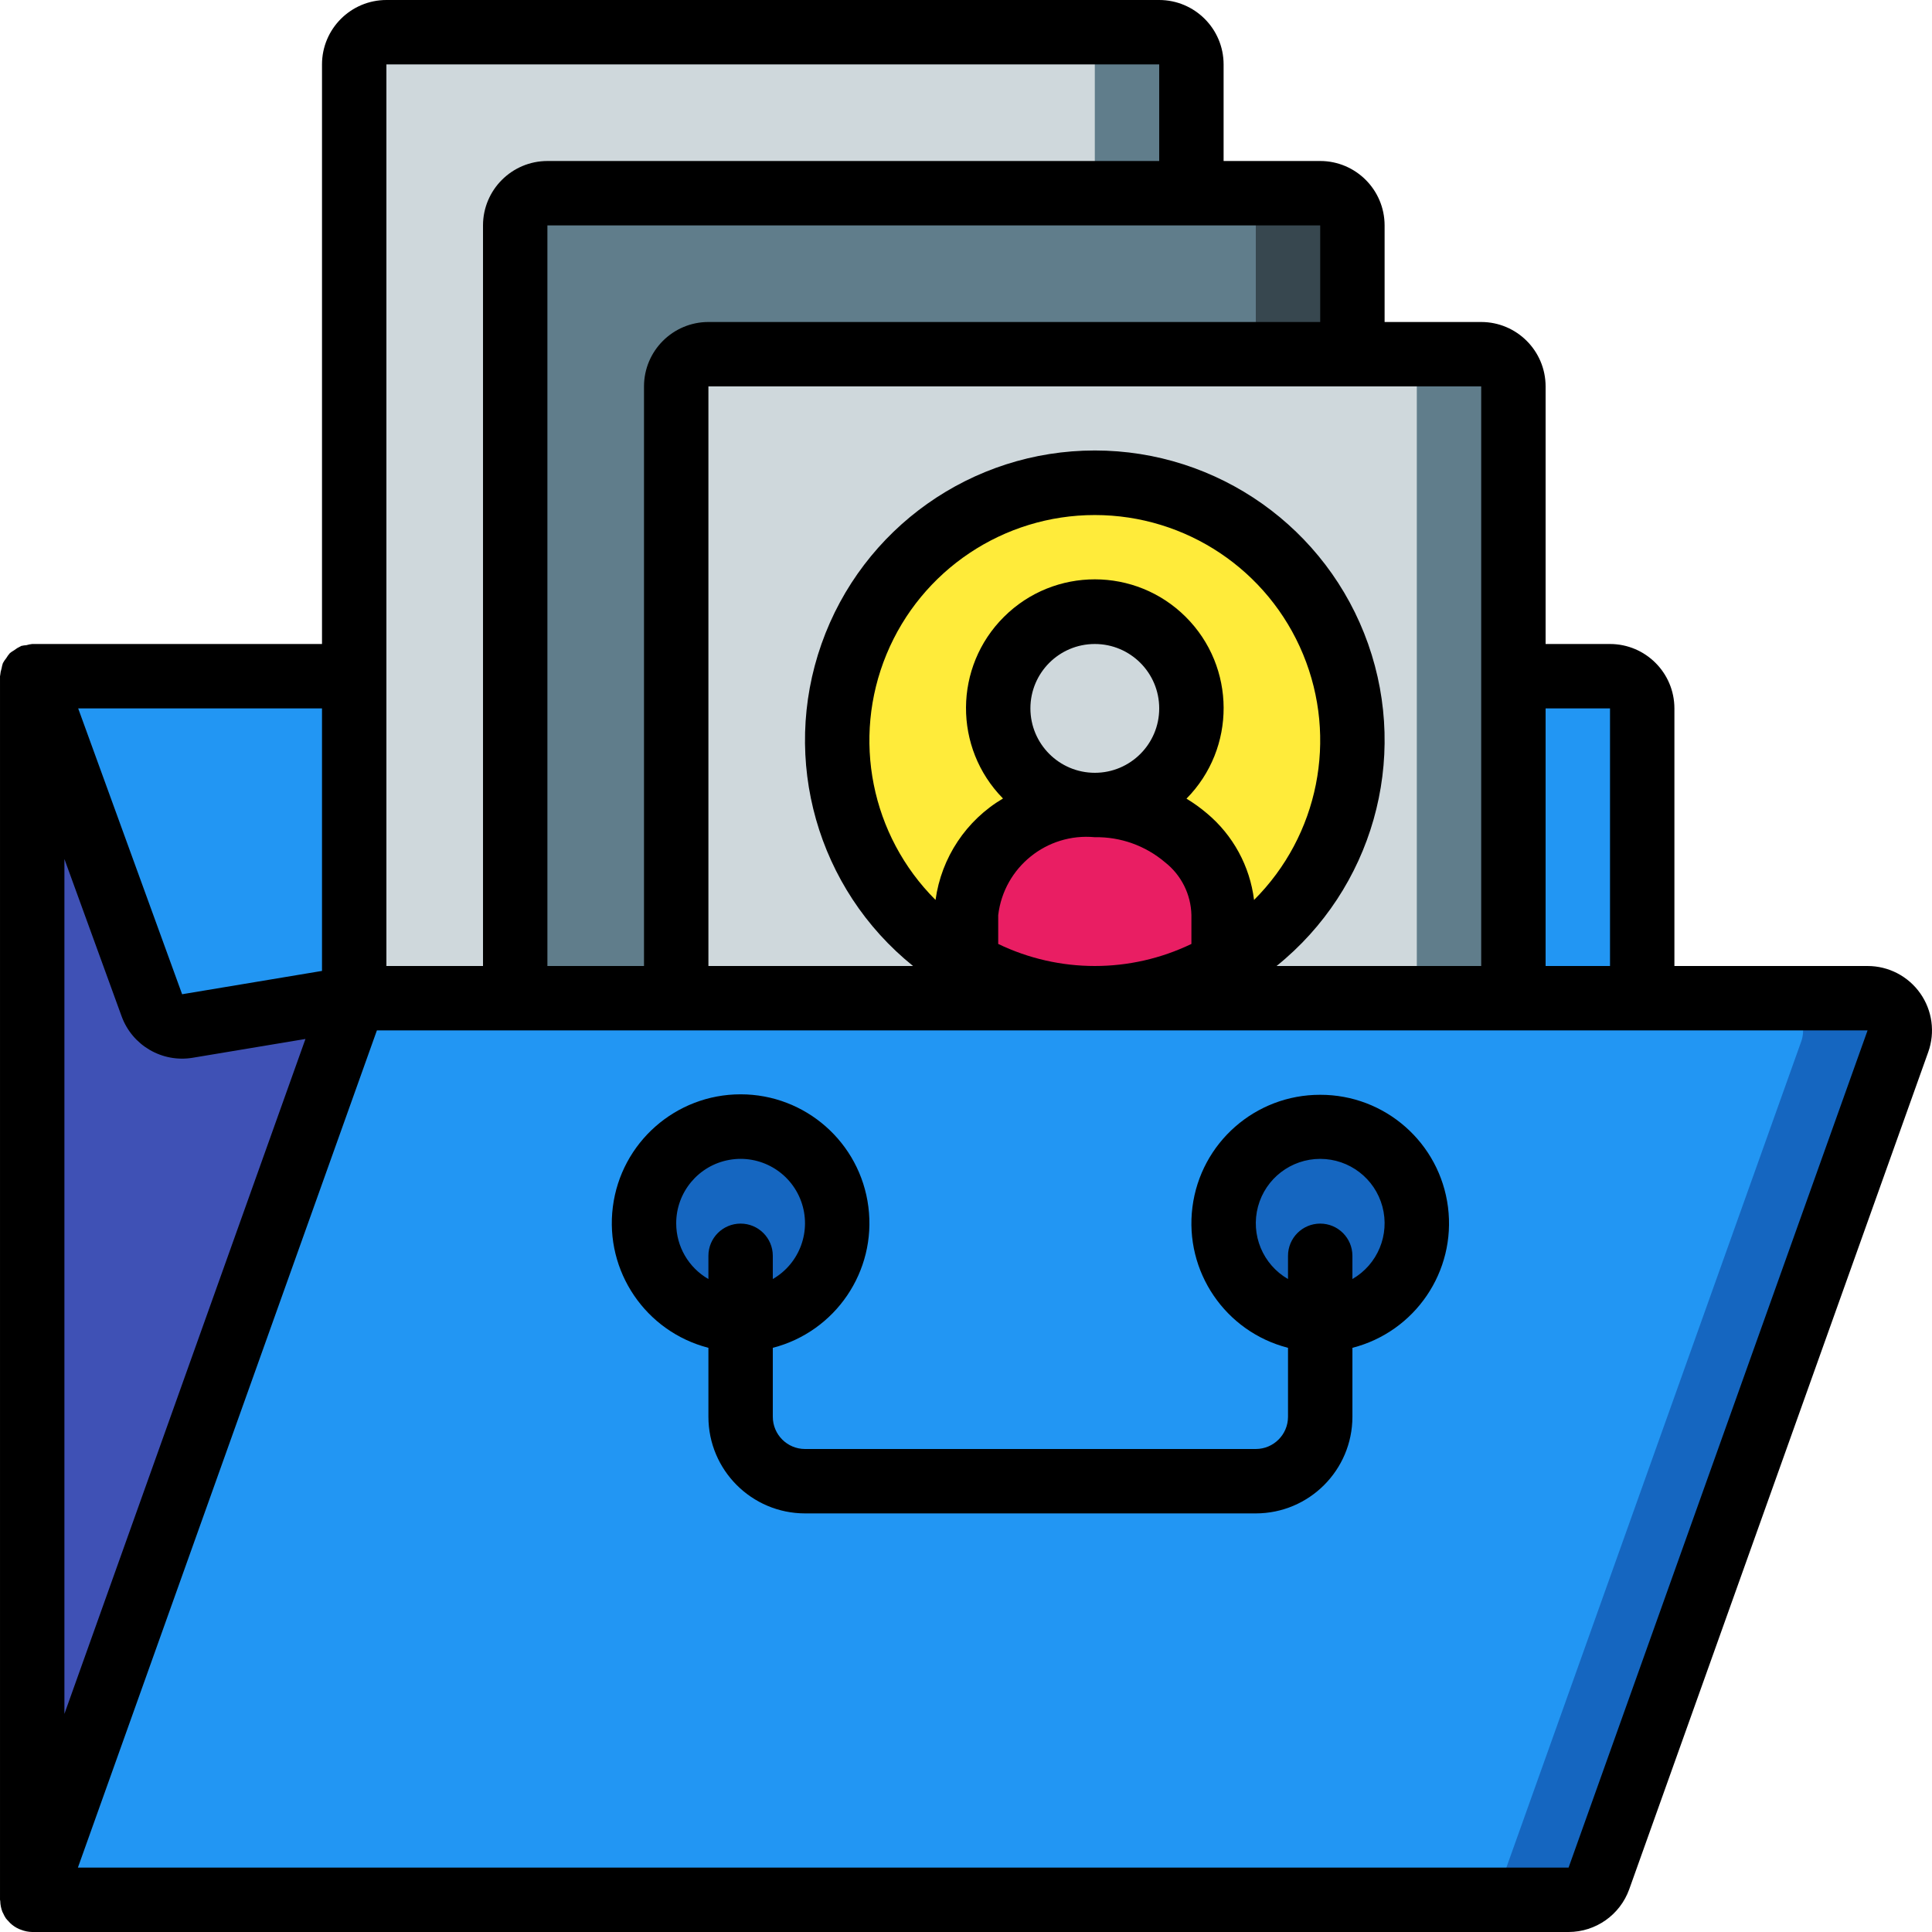
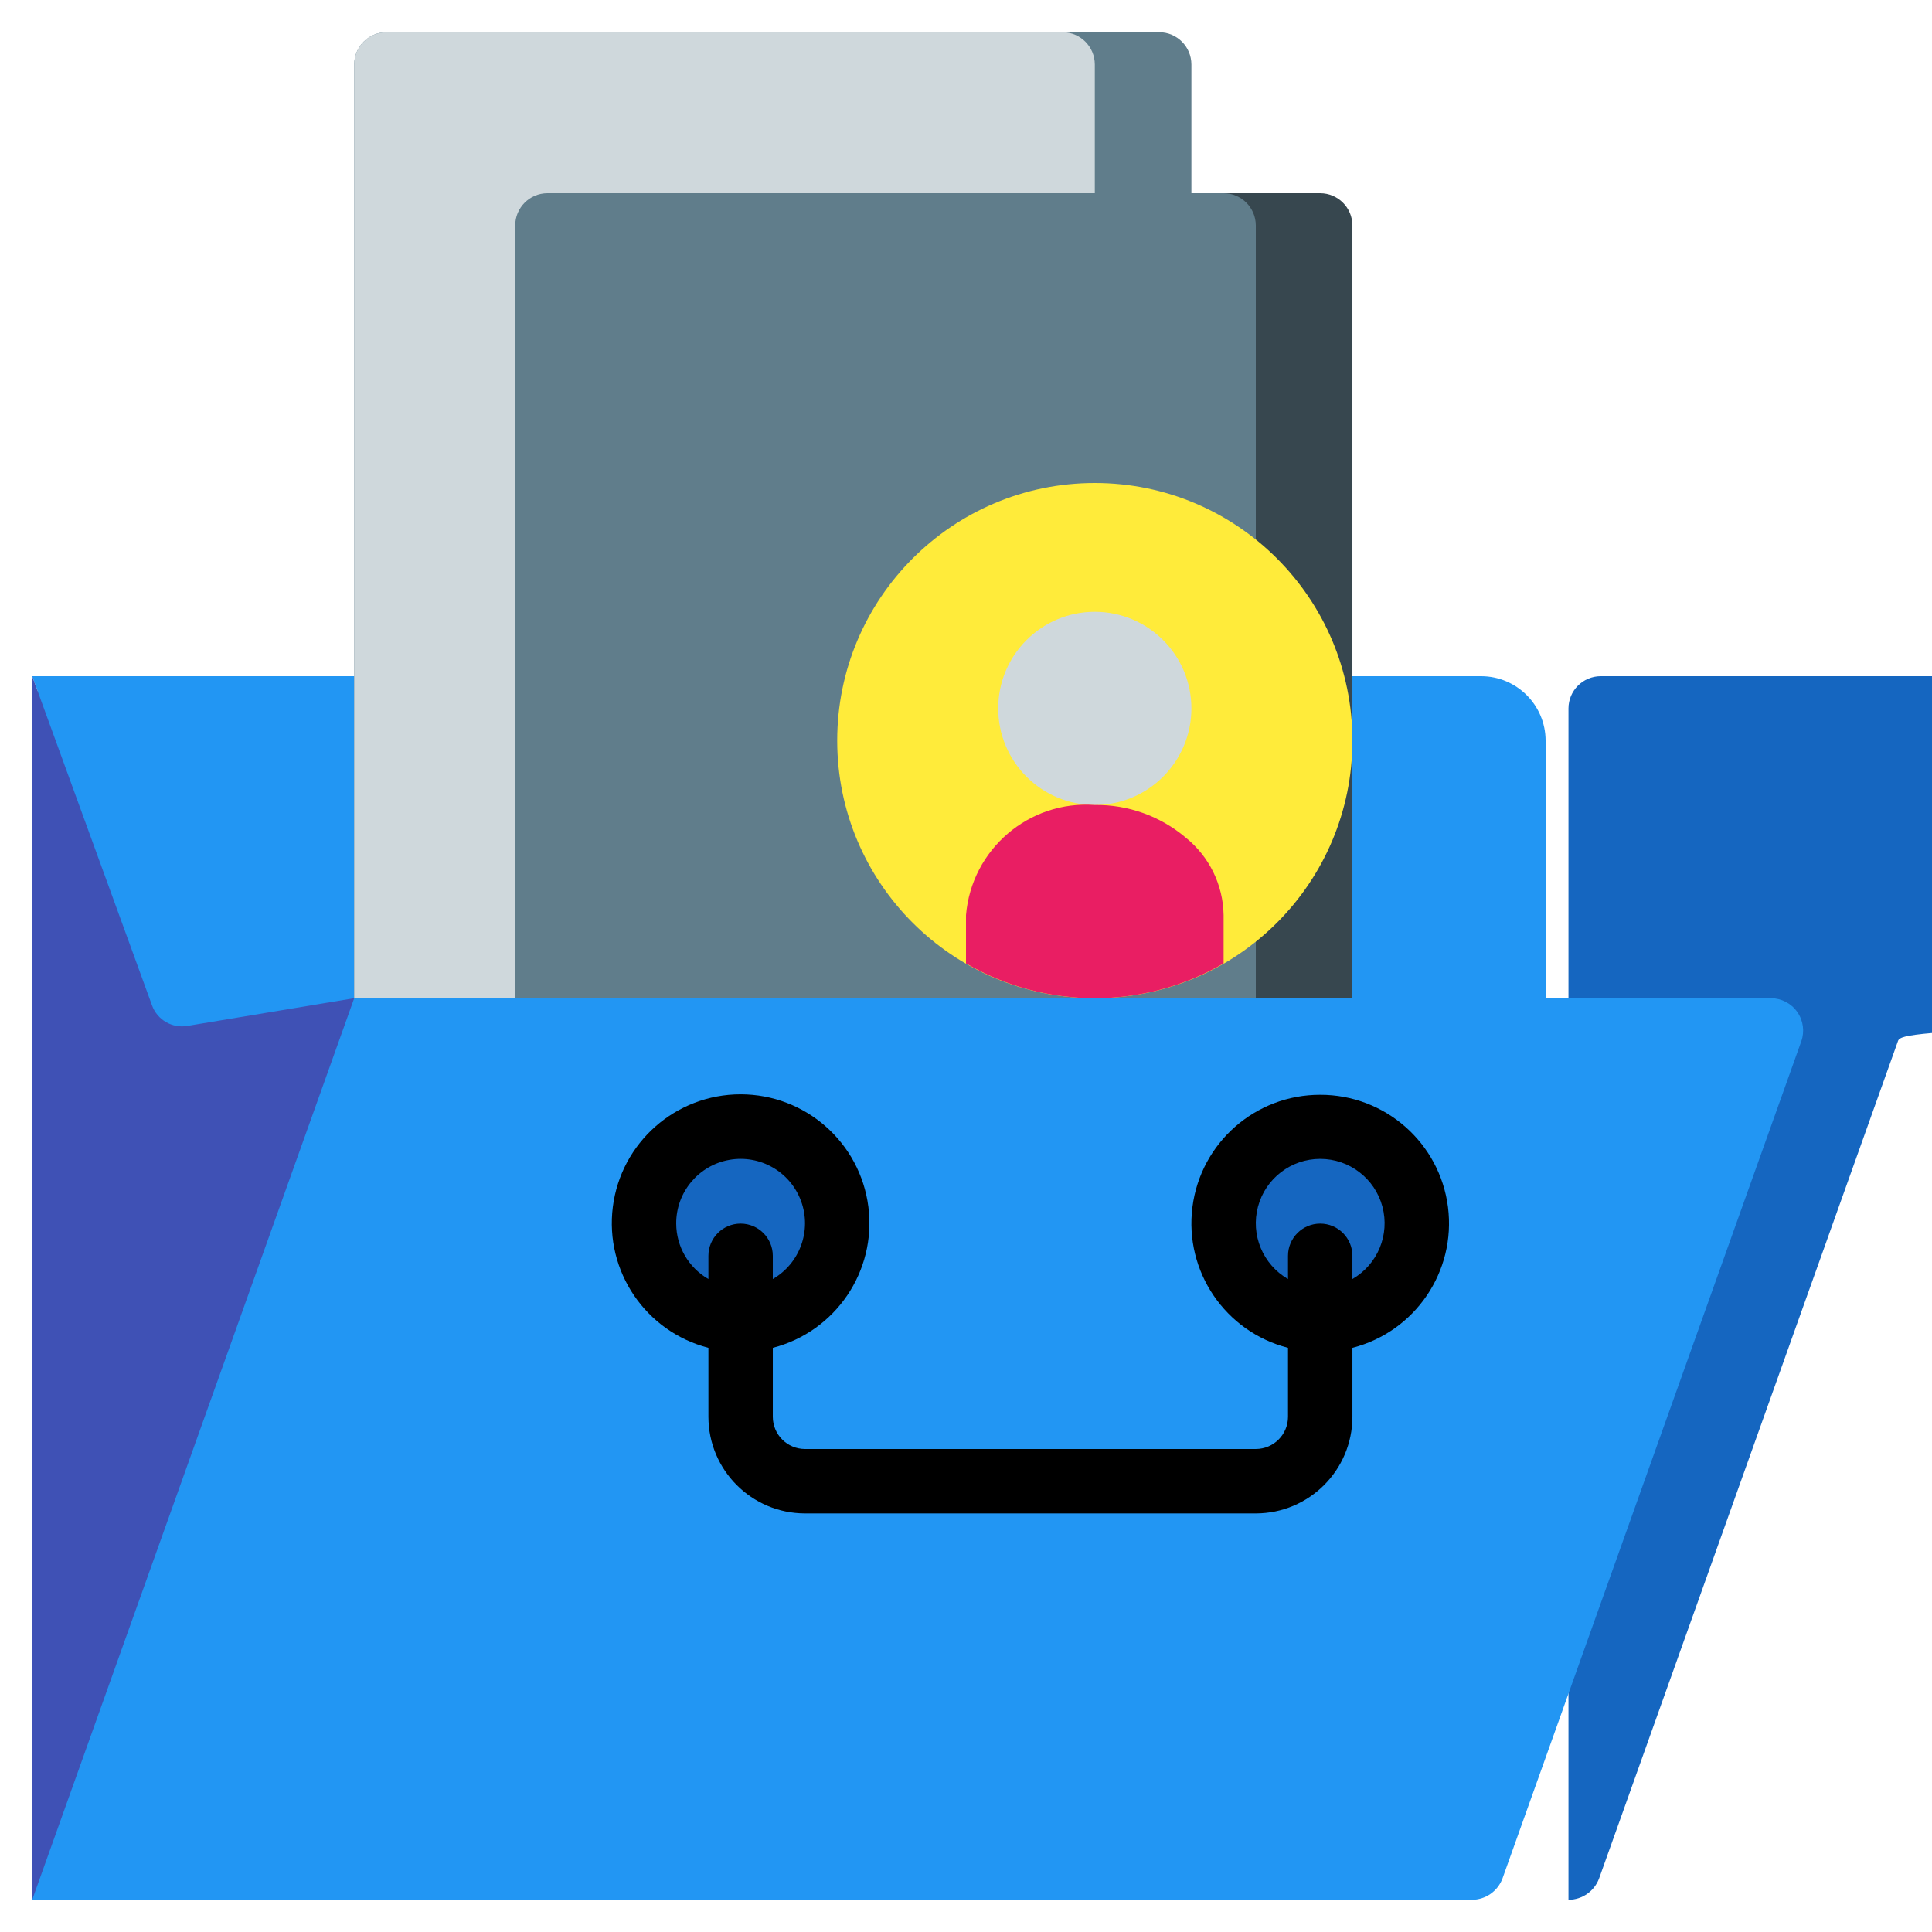
<svg xmlns="http://www.w3.org/2000/svg" version="1.1" id="Capa_1" x="0px" y="0px" viewBox="0 0 512 512" style="enable-background:new 0 0 512 512;" xml:space="preserve">
  <g>
    <g transform="translate(1 1)">
-       <path style="fill:#1566C0;" d="M501.957,274.968l-79.189,221.867c-1.272,3.378-4.498,5.619-8.107,5.632H7.535V186.733    c0.014-4.707,3.826-8.52,8.533-8.533h401.067c9.414,0.027,17.039,7.652,17.067,17.067v68.267h59.733    c2.774,0.017,5.369,1.376,6.962,3.647C502.49,269.452,502.885,272.354,501.957,274.968z" />
+       <path style="fill:#1566C0;" d="M501.957,274.968l-79.189,221.867c-1.272,3.378-4.498,5.619-8.107,5.632V186.733    c0.014-4.707,3.826-8.52,8.533-8.533h401.067c9.414,0.027,17.039,7.652,17.067,17.067v68.267h59.733    c2.774,0.017,5.369,1.376,6.962,3.647C502.49,269.452,502.885,272.354,501.957,274.968z" />
      <g>
        <path style="fill:#2296F3;" d="M476.357,274.968l-79.189,221.867c-1.272,3.378-4.498,5.619-8.107,5.632H7.535V186.733     c0.014-4.707,3.826-8.52,8.533-8.533h375.467c9.414,0.027,17.039,7.652,17.067,17.067v68.267h59.733     c2.774,0.017,5.369,1.376,6.962,3.647C476.89,269.452,477.285,272.354,476.357,274.968z" />
-         <path style="fill:#2296F3;" d="M434.202,186.733v76.8H92.869V178.2h332.8C430.376,178.214,434.188,182.026,434.202,186.733z" />
        <path style="fill:#2296F3;" d="M92.869,178.2v85.333l-44.203,7.339c-4.041,0.704-8.002-1.601-9.387-5.461L7.535,178.2H92.869z" />
      </g>
      <path style="fill:#3F51B5;" d="M92.869,263.533L7.535,502.467V178.2l31.744,87.211c1.385,3.861,5.346,6.165,9.387,5.461    L92.869,263.533z" />
      <g>
        <circle style="fill:#1566C0;" cx="195.269" cy="323.267" r="25.6" />
        <circle style="fill:#1566C0;" cx="348.869" cy="323.267" r="25.6" />
      </g>
      <path style="fill:#607D8B;" d="M314.735,16.067v247.467H92.869V16.067c0.014-4.707,3.826-8.52,8.533-8.533h204.8    C310.909,7.547,314.722,11.359,314.735,16.067z" />
      <path style="fill:#37474F;" d="M357.402,58.733v204.8H135.535v-204.8c0.014-4.707,3.826-8.52,8.533-8.533h204.8    C353.576,50.214,357.388,54.026,357.402,58.733z" />
-       <path style="fill:#607D8B;" d="M400.069,101.4v162.133H178.202V101.4c0.014-4.707,3.826-8.52,8.533-8.533h204.8    C396.243,92.88,400.055,96.693,400.069,101.4z" />
      <path style="fill:#CFD8DC;" d="M289.135,16.067v247.467H92.869V16.067c0.014-4.707,3.826-8.52,8.533-8.533h179.2    C285.309,7.547,289.122,11.359,289.135,16.067z" />
      <path style="fill:#607D8B;" d="M331.802,58.733v204.8H135.535v-204.8c0.014-4.707,3.826-8.52,8.533-8.533h179.2    C327.976,50.214,331.788,54.026,331.802,58.733z" />
-       <path style="fill:#CFD8DC;" d="M374.469,101.4v162.133H178.202V101.4c0.014-4.707,3.826-8.52,8.533-8.533h179.2    C370.643,92.88,374.455,96.693,374.469,101.4z" />
      <circle style="fill:#FFEB3A;" cx="289.135" cy="195.267" r="68.267" />
      <circle style="fill:#CFD8DC;" cx="289.135" cy="186.733" r="25.6" />
      <path style="fill:#E91E63;" d="M323.269,241.517v12.8c-21.097,12.288-47.17,12.288-68.267,0v-12.8    c1.464-17.435,16.683-30.447,34.133-29.184c8.798-0.122,17.344,2.939,24.064,8.619    C319.456,225.961,323.149,233.503,323.269,241.517z" />
    </g>
    <g>
-       <path d="M0.655,506.702c0.044,0.108,0.115,0.198,0.163,0.303c0.204,0.481,0.453,0.943,0.742,1.378    c0.227,0.288,0.473,0.56,0.736,0.815c0.131,0.144,0.243,0.29,0.383,0.424c0.684,0.651,1.473,1.182,2.333,1.572    c0.178,0.081,0.359,0.135,0.544,0.205c0.948,0.379,1.957,0.583,2.978,0.601H415.69c7.211-0.012,13.641-4.545,16.075-11.333    l79.237-221.858c1.869-5.227,1.078-11.037-2.12-15.575c-3.198-4.538-8.403-7.236-13.955-7.234h-51.191v-68.267    c-0.011-9.421-7.645-17.056-17.067-17.067h-17.067V102.4c-0.011-9.421-7.645-17.056-17.067-17.067h-25.6v-25.6    c-0.011-9.421-7.645-17.056-17.067-17.067h-25.6v-25.6C324.258,7.645,316.623,0.011,307.202,0h-204.8    c-9.421,0.011-17.056,7.645-17.067,17.067v153.6h-76.8c-0.517,0.053-1.027,0.156-1.524,0.307    c-0.469,0.029-0.935,0.099-1.393,0.209c-0.067,0.025-0.109,0.081-0.175,0.106c-0.602,0.275-1.168,0.62-1.688,1.029    c-0.394,0.223-0.77,0.476-1.123,0.758c-0.367,0.411-0.692,0.858-0.97,1.333c-0.34,0.414-0.64,0.859-0.896,1.329    c-0.15,0.444-0.264,0.9-0.34,1.363c-0.2,0.612-0.327,1.246-0.381,1.887c-0.002,0.074-0.043,0.136-0.043,0.211v324.267    c0,0.11,0.059,0.202,0.063,0.313C0.087,504.781,0.287,505.77,0.655,506.702z M32.223,269.317c2.811,7.73,10.737,12.356,18.85,11    l29.876-4.979l-63.88,178.865v-226.56L32.223,269.317z M415.69,494.933H20.644l79.237-221.867h395.045L415.69,494.933z     M264.535,250.154v-7.637c1.52-12.687,12.878-21.849,25.6-20.65c6.797-0.124,13.405,2.234,18.587,6.633    c4.326,3.381,6.901,8.528,7.013,14.017v7.637C299.559,257.948,280.712,257.948,264.535,250.154L264.535,250.154z M273.069,187.733    c0-9.426,7.641-17.067,17.067-17.067c9.426,0,17.067,7.641,17.067,17.067c0,9.426-7.641,17.067-17.067,17.067    C280.714,204.789,273.079,197.155,273.069,187.733z M332.337,238.498c-1.105-8.969-5.58-17.182-12.518-22.973    c-1.689-1.434-3.491-2.729-5.388-3.873c13.2-13.37,13.114-34.894-0.192-48.159c-13.306-13.265-34.83-13.284-48.159-0.042    c-13.329,13.241-13.453,34.765-0.276,48.158c-9.753,5.76-16.337,15.663-17.876,26.884c-17.102-17.077-22.229-42.777-12.988-65.109    c9.241-22.332,31.029-36.895,55.197-36.894c24.168,0.001,45.955,14.566,55.194,36.899S349.442,221.423,332.337,238.498    L332.337,238.498z M426.669,187.733V256h-17.067v-68.267H426.669z M392.535,102.4V256h-54.234    c25.37-20.427,35.095-54.636,24.265-85.355s-39.859-51.264-72.43-51.264s-61.601,20.546-72.43,51.264    c-10.83,30.718-1.105,64.927,24.265,85.355h-54.234V102.4H392.535z M349.869,85.333H187.735    c-9.421,0.011-17.056,7.645-17.067,17.067V256h-25.6V59.733h204.8V85.333z M102.402,17.067h204.8v25.6H145.069    c-9.421,0.011-17.056,7.645-17.067,17.067V256h-25.6V17.067z M85.335,257.304l-37.071,6.18l-27.545-75.75h64.616V257.304z" />
      <path d="M349.869,290.133c-17.176-0.037-31.693,12.722-33.861,29.761c-2.168,17.039,8.69,33.027,25.328,37.293v18.279    c-0.005,4.711-3.822,8.529-8.533,8.533H213.335c-4.711-0.005-8.529-3.822-8.533-8.533v-18.279    c16.643-4.297,27.494-20.299,25.328-37.35c-2.166-17.051-16.673-29.832-33.861-29.832s-31.695,12.781-33.861,29.832    c-2.166,17.051,8.685,33.053,25.328,37.35v18.279c0.015,14.132,11.468,25.585,25.6,25.6h119.467    c14.132-0.015,25.585-11.468,25.6-25.6v-18.279c16.638-4.267,27.496-20.254,25.328-37.293    C381.561,302.855,367.045,290.097,349.869,290.133z M179.202,324.267c-0.042-8.293,5.883-15.417,14.045-16.885    c8.162-1.468,16.199,3.144,19.048,10.933c2.85,7.788-0.312,16.498-7.494,20.645V332.8c0-4.713-3.821-8.533-8.533-8.533    c-4.713,0-8.533,3.82-8.533,8.533v6.159C182.474,335.935,179.222,330.336,179.202,324.267z M358.402,338.959V332.8    c0-4.713-3.821-8.533-8.533-8.533s-8.533,3.82-8.533,8.533v6.159c-6.69-3.862-9.951-11.736-7.952-19.197    c1.999-7.461,8.761-12.649,16.485-12.649c7.724,0,14.486,5.188,16.485,12.649S365.092,335.097,358.402,338.959z" />
    </g>
  </g>
  <g>
</g>
  <g>
</g>
  <g>
</g>
  <g>
</g>
  <g>
</g>
  <g>
</g>
  <g>
</g>
  <g>
</g>
  <g>
</g>
  <g>
</g>
  <g>
</g>
  <g>
</g>
  <g>
</g>
  <g>
</g>
  <g>
</g>
</svg>